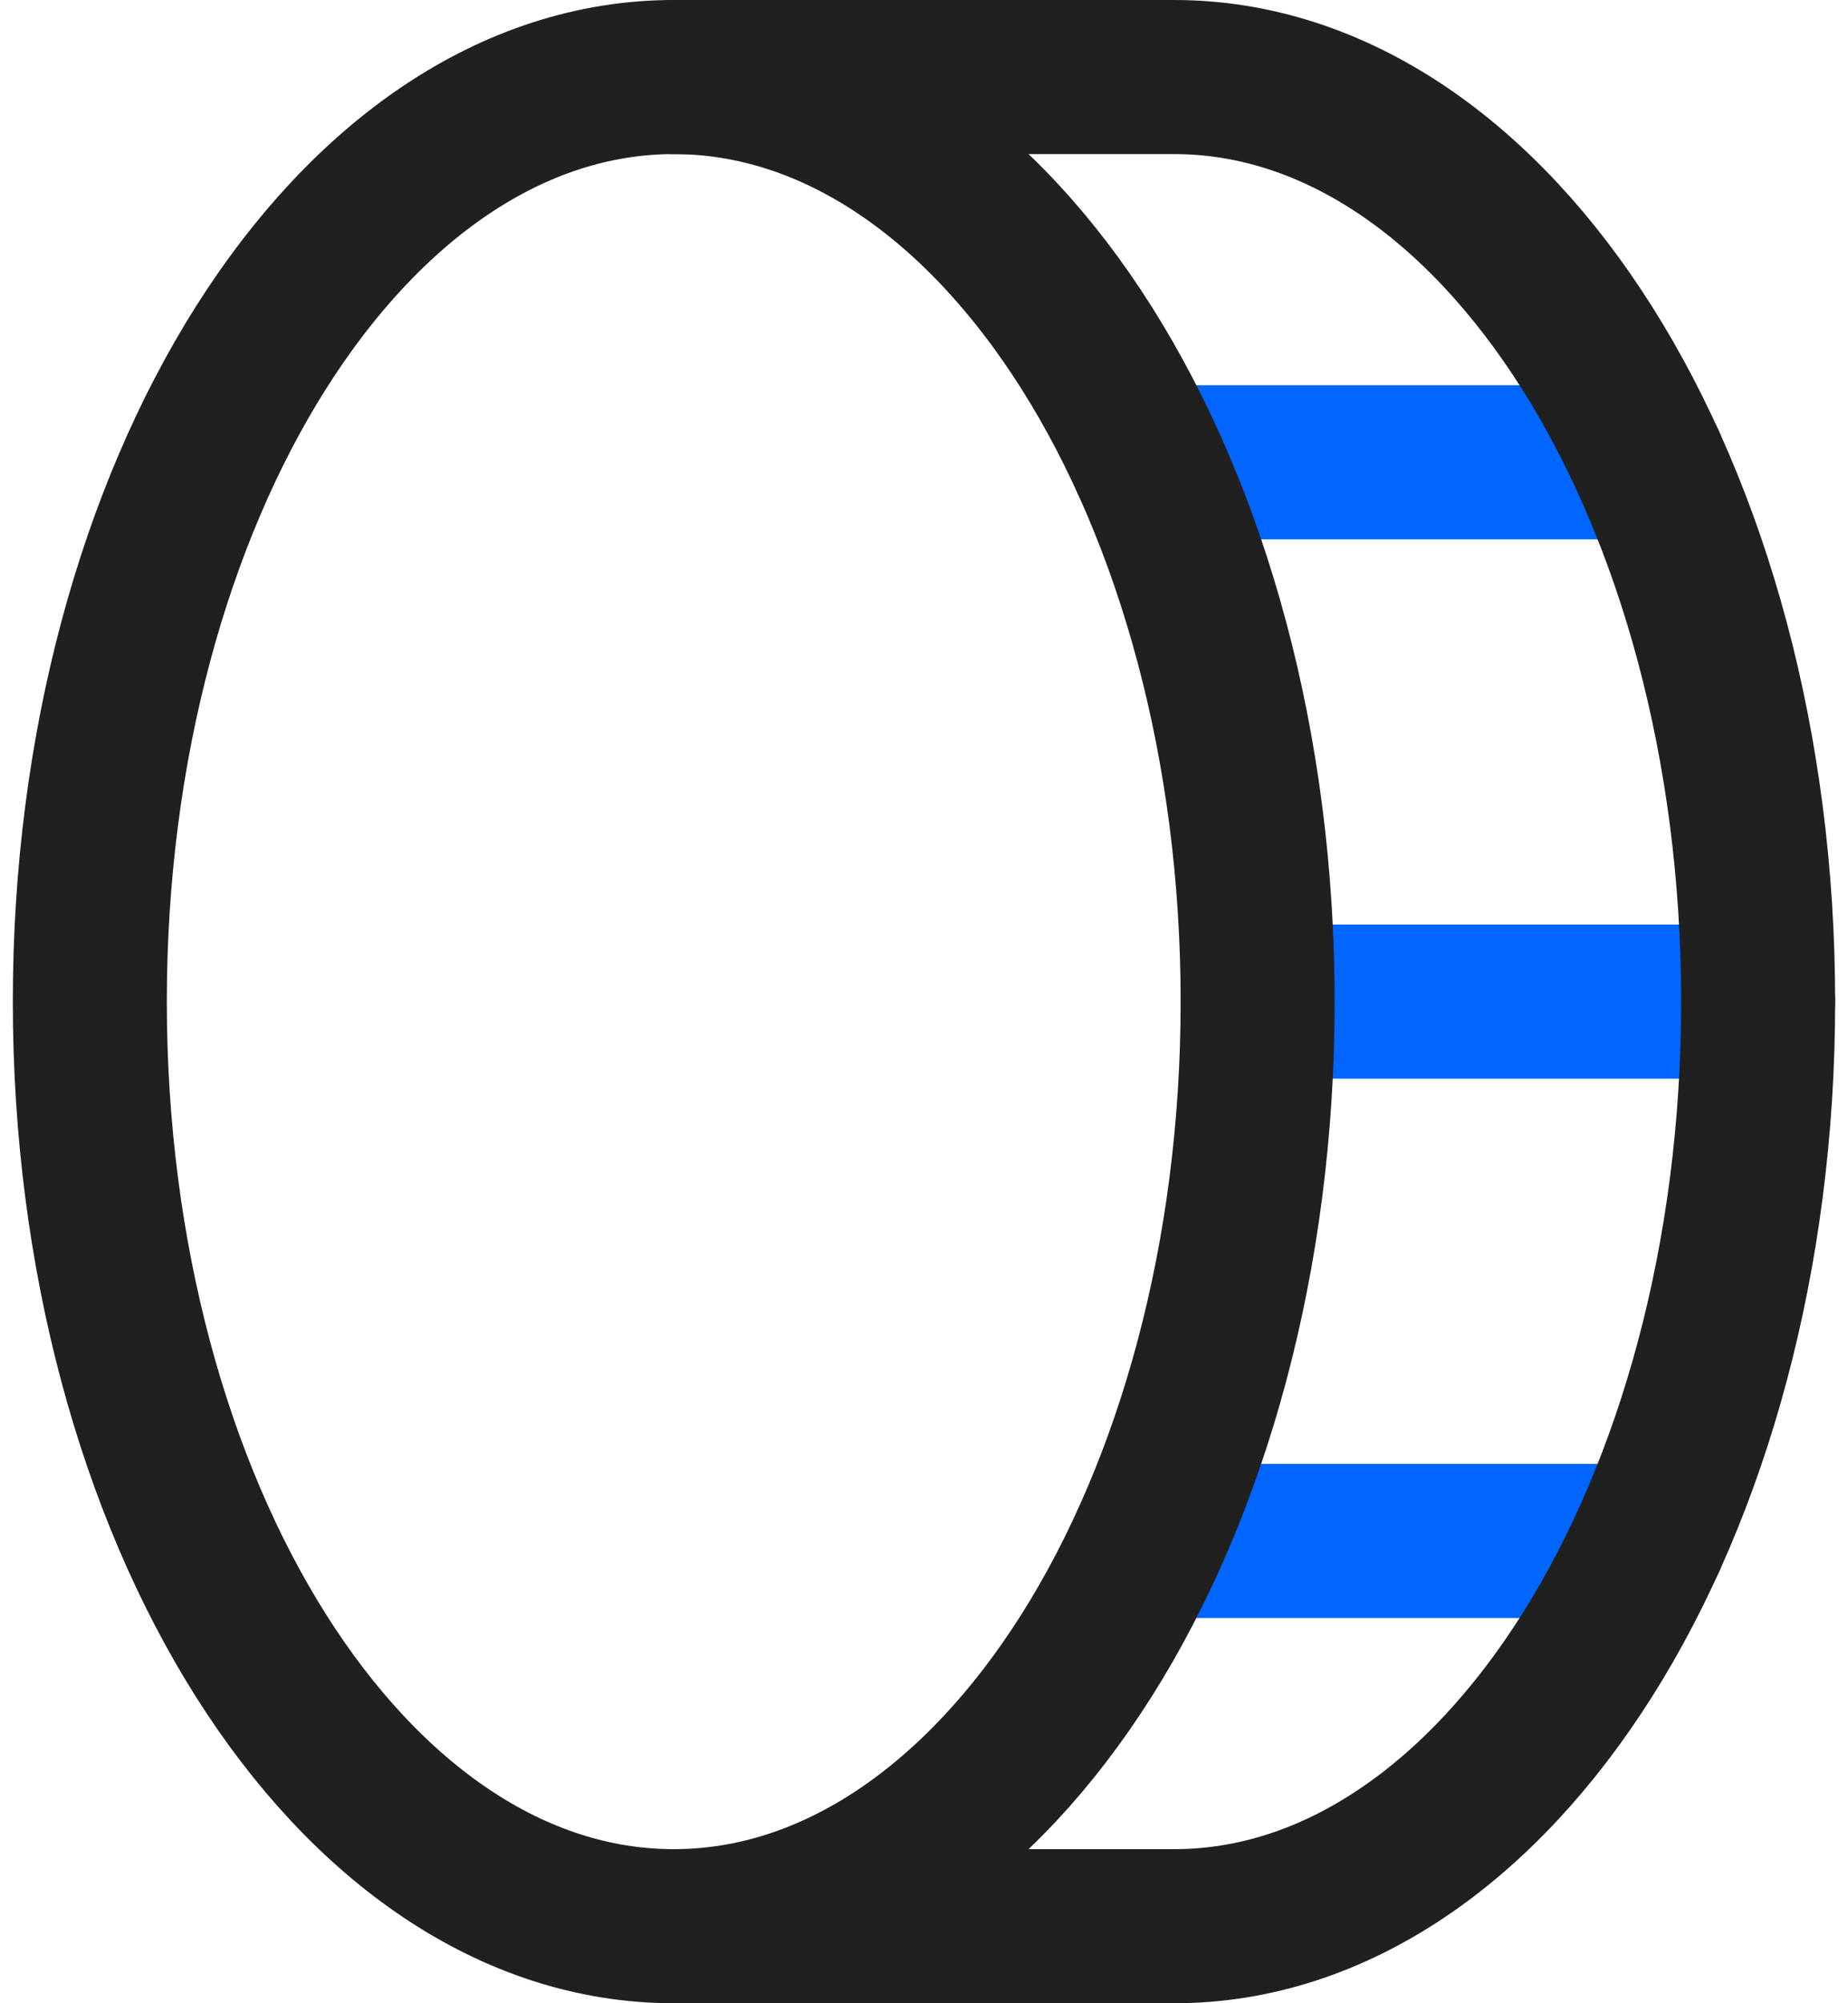
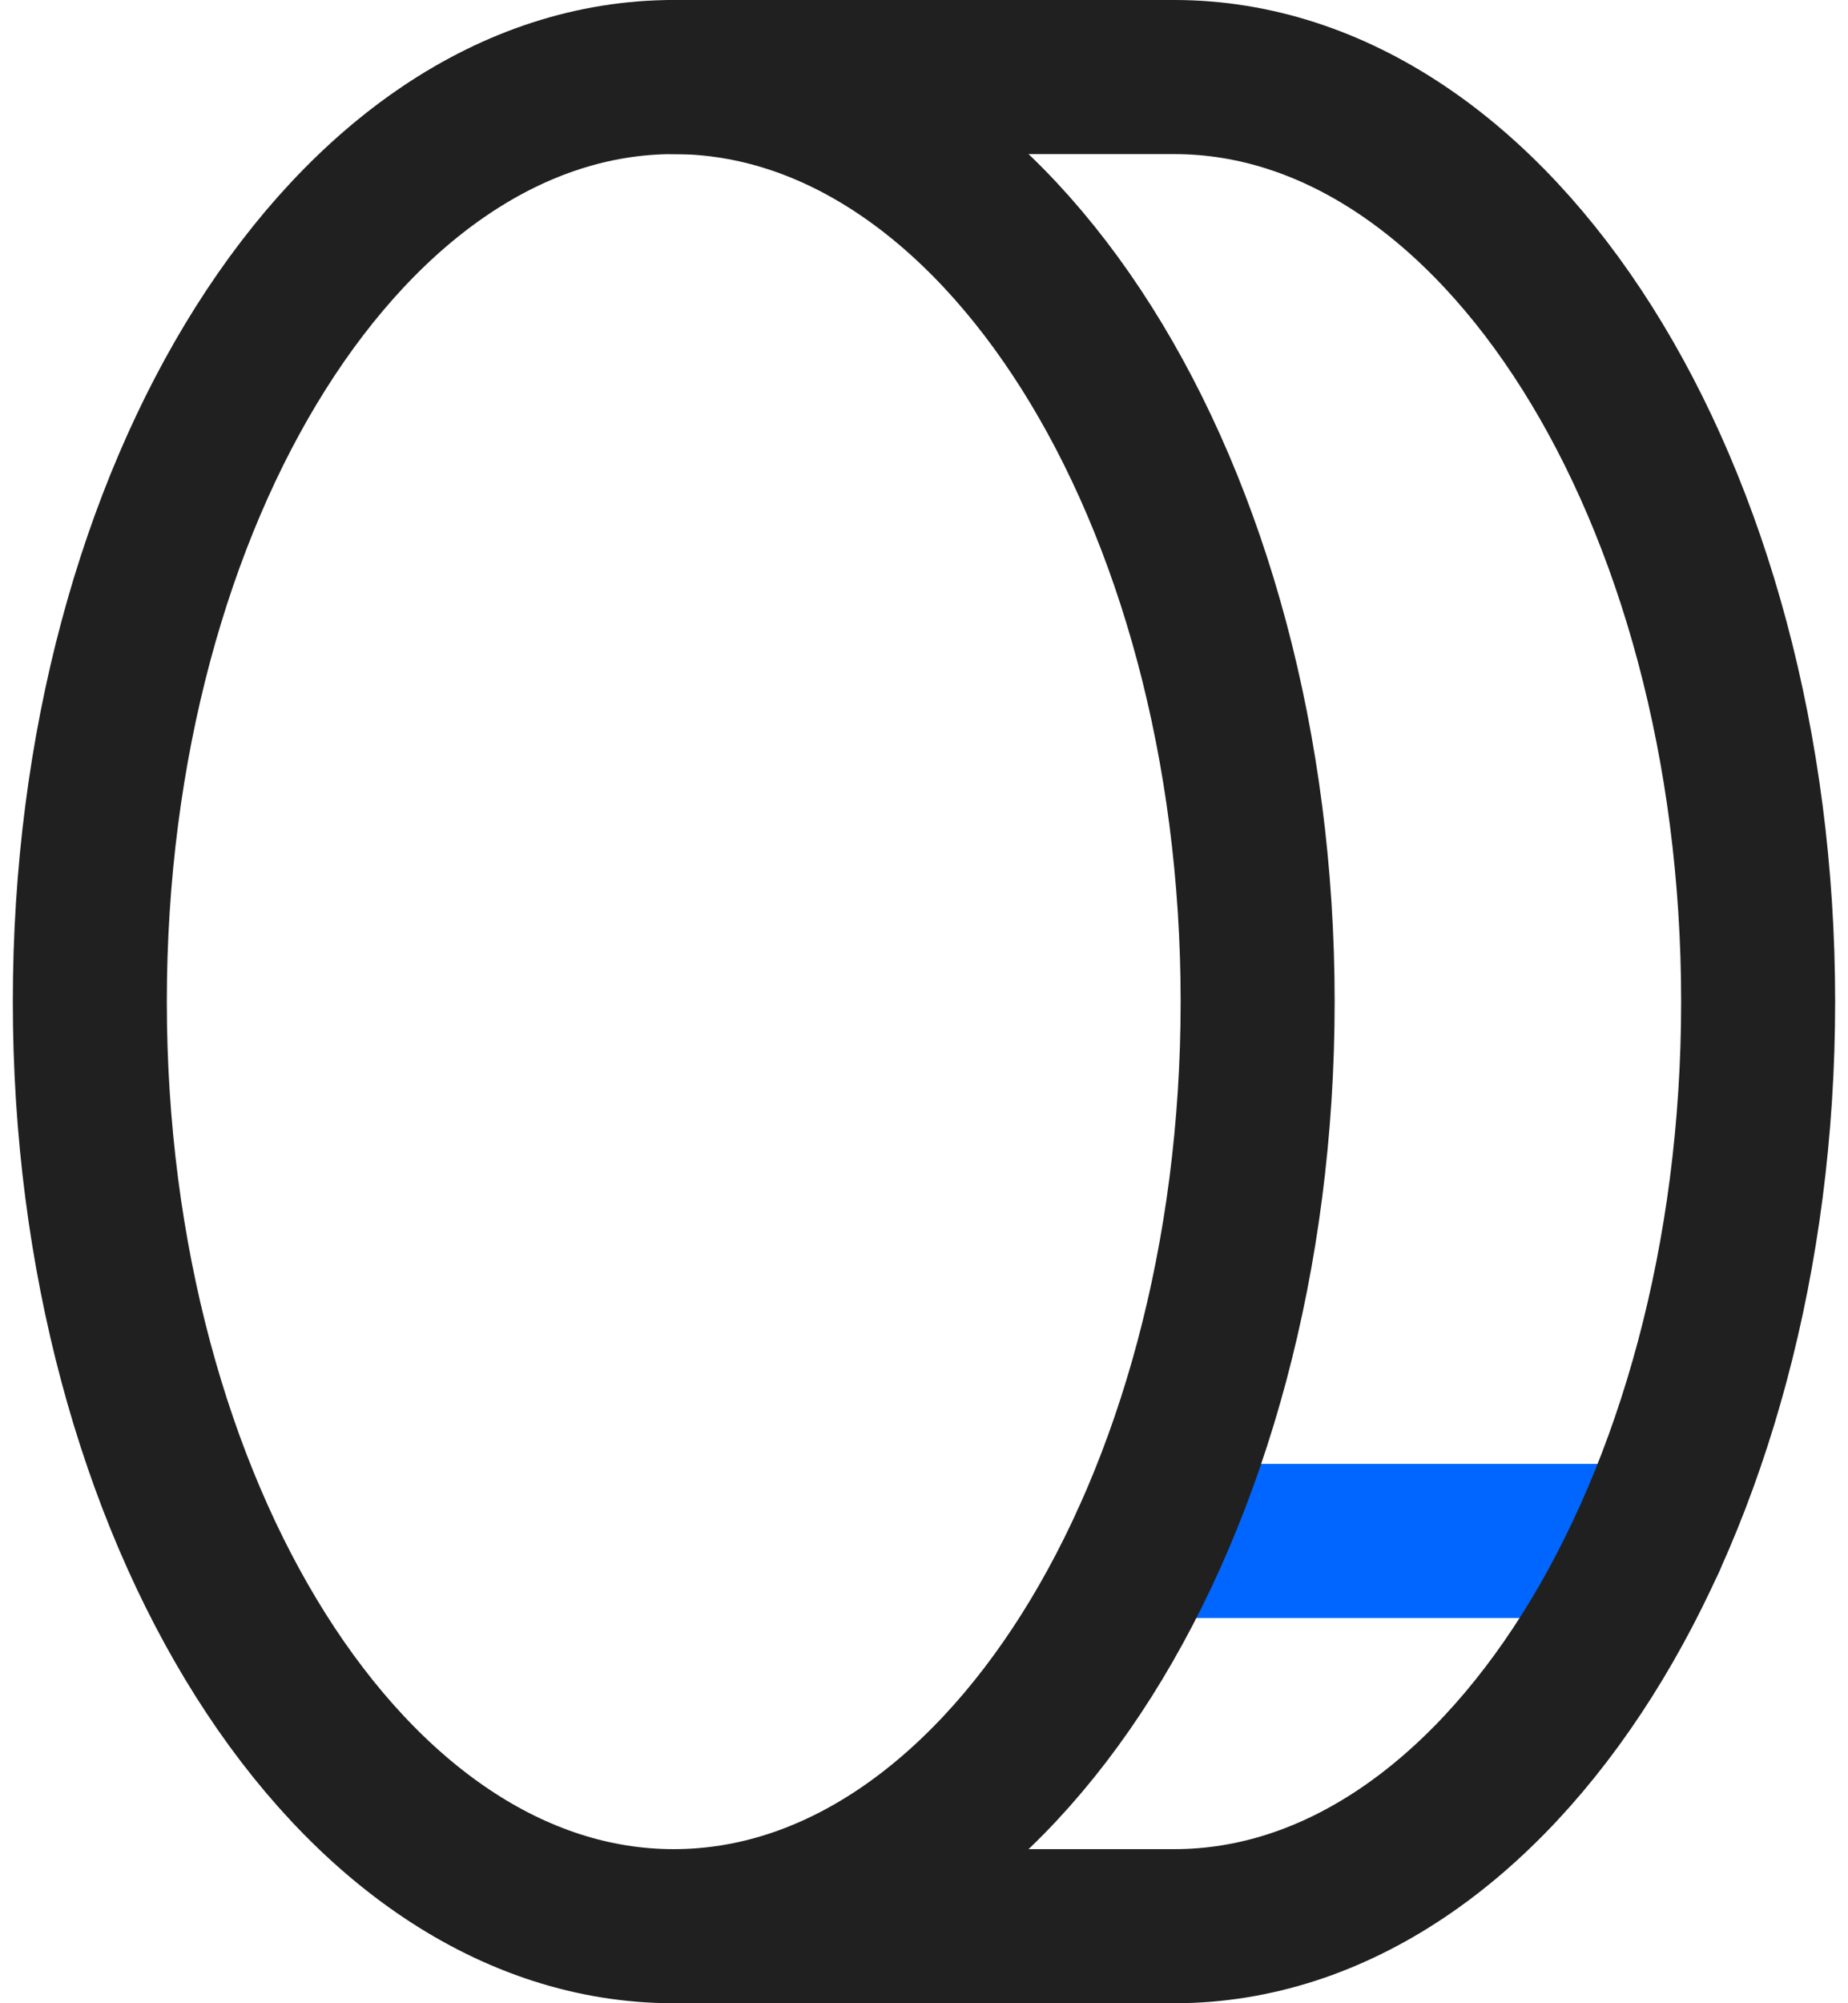
<svg xmlns="http://www.w3.org/2000/svg" width="48" height="52" viewBox="0 0 48 52" fill="none">
  <g id="Group 1000004393">
-     <path id="Vector" d="M32.667 26H45.667" stroke="#0066FF" stroke-width="4" stroke-linecap="round" stroke-linejoin="round" />
    <path id="Vector_2" d="M29.821 40H42.821" stroke="#0066FF" stroke-width="4" stroke-linecap="round" stroke-linejoin="round" />
-     <path id="Vector_3" d="M29.821 12H42.821" stroke="#0066FF" stroke-width="4" stroke-linecap="round" stroke-linejoin="round" />
-     <path id="Vector_4" d="M17.5 50C25.876 50 32.666 39.255 32.666 26C32.666 12.745 25.876 2 17.5 2C9.123 2 2.333 12.745 2.333 26C2.333 39.255 9.123 50 17.5 50Z" stroke="#202020" stroke-width="4" stroke-linecap="round" stroke-linejoin="round" />
+     <path id="Vector_4" d="M17.5 50C25.876 50 32.666 39.255 32.666 26C32.666 12.745 25.876 2 17.5 2C9.123 2 2.333 12.745 2.333 26C2.333 39.255 9.123 50 17.5 50" stroke="#202020" stroke-width="4" stroke-linecap="round" stroke-linejoin="round" />
    <path id="Vector_5" d="M17.499 2H30.499C38.876 2 45.666 12.75 45.666 26C45.666 39.25 38.876 50 30.499 50H17.499" stroke="#202020" stroke-width="4" stroke-linecap="round" stroke-linejoin="round" />
  </g>
</svg>